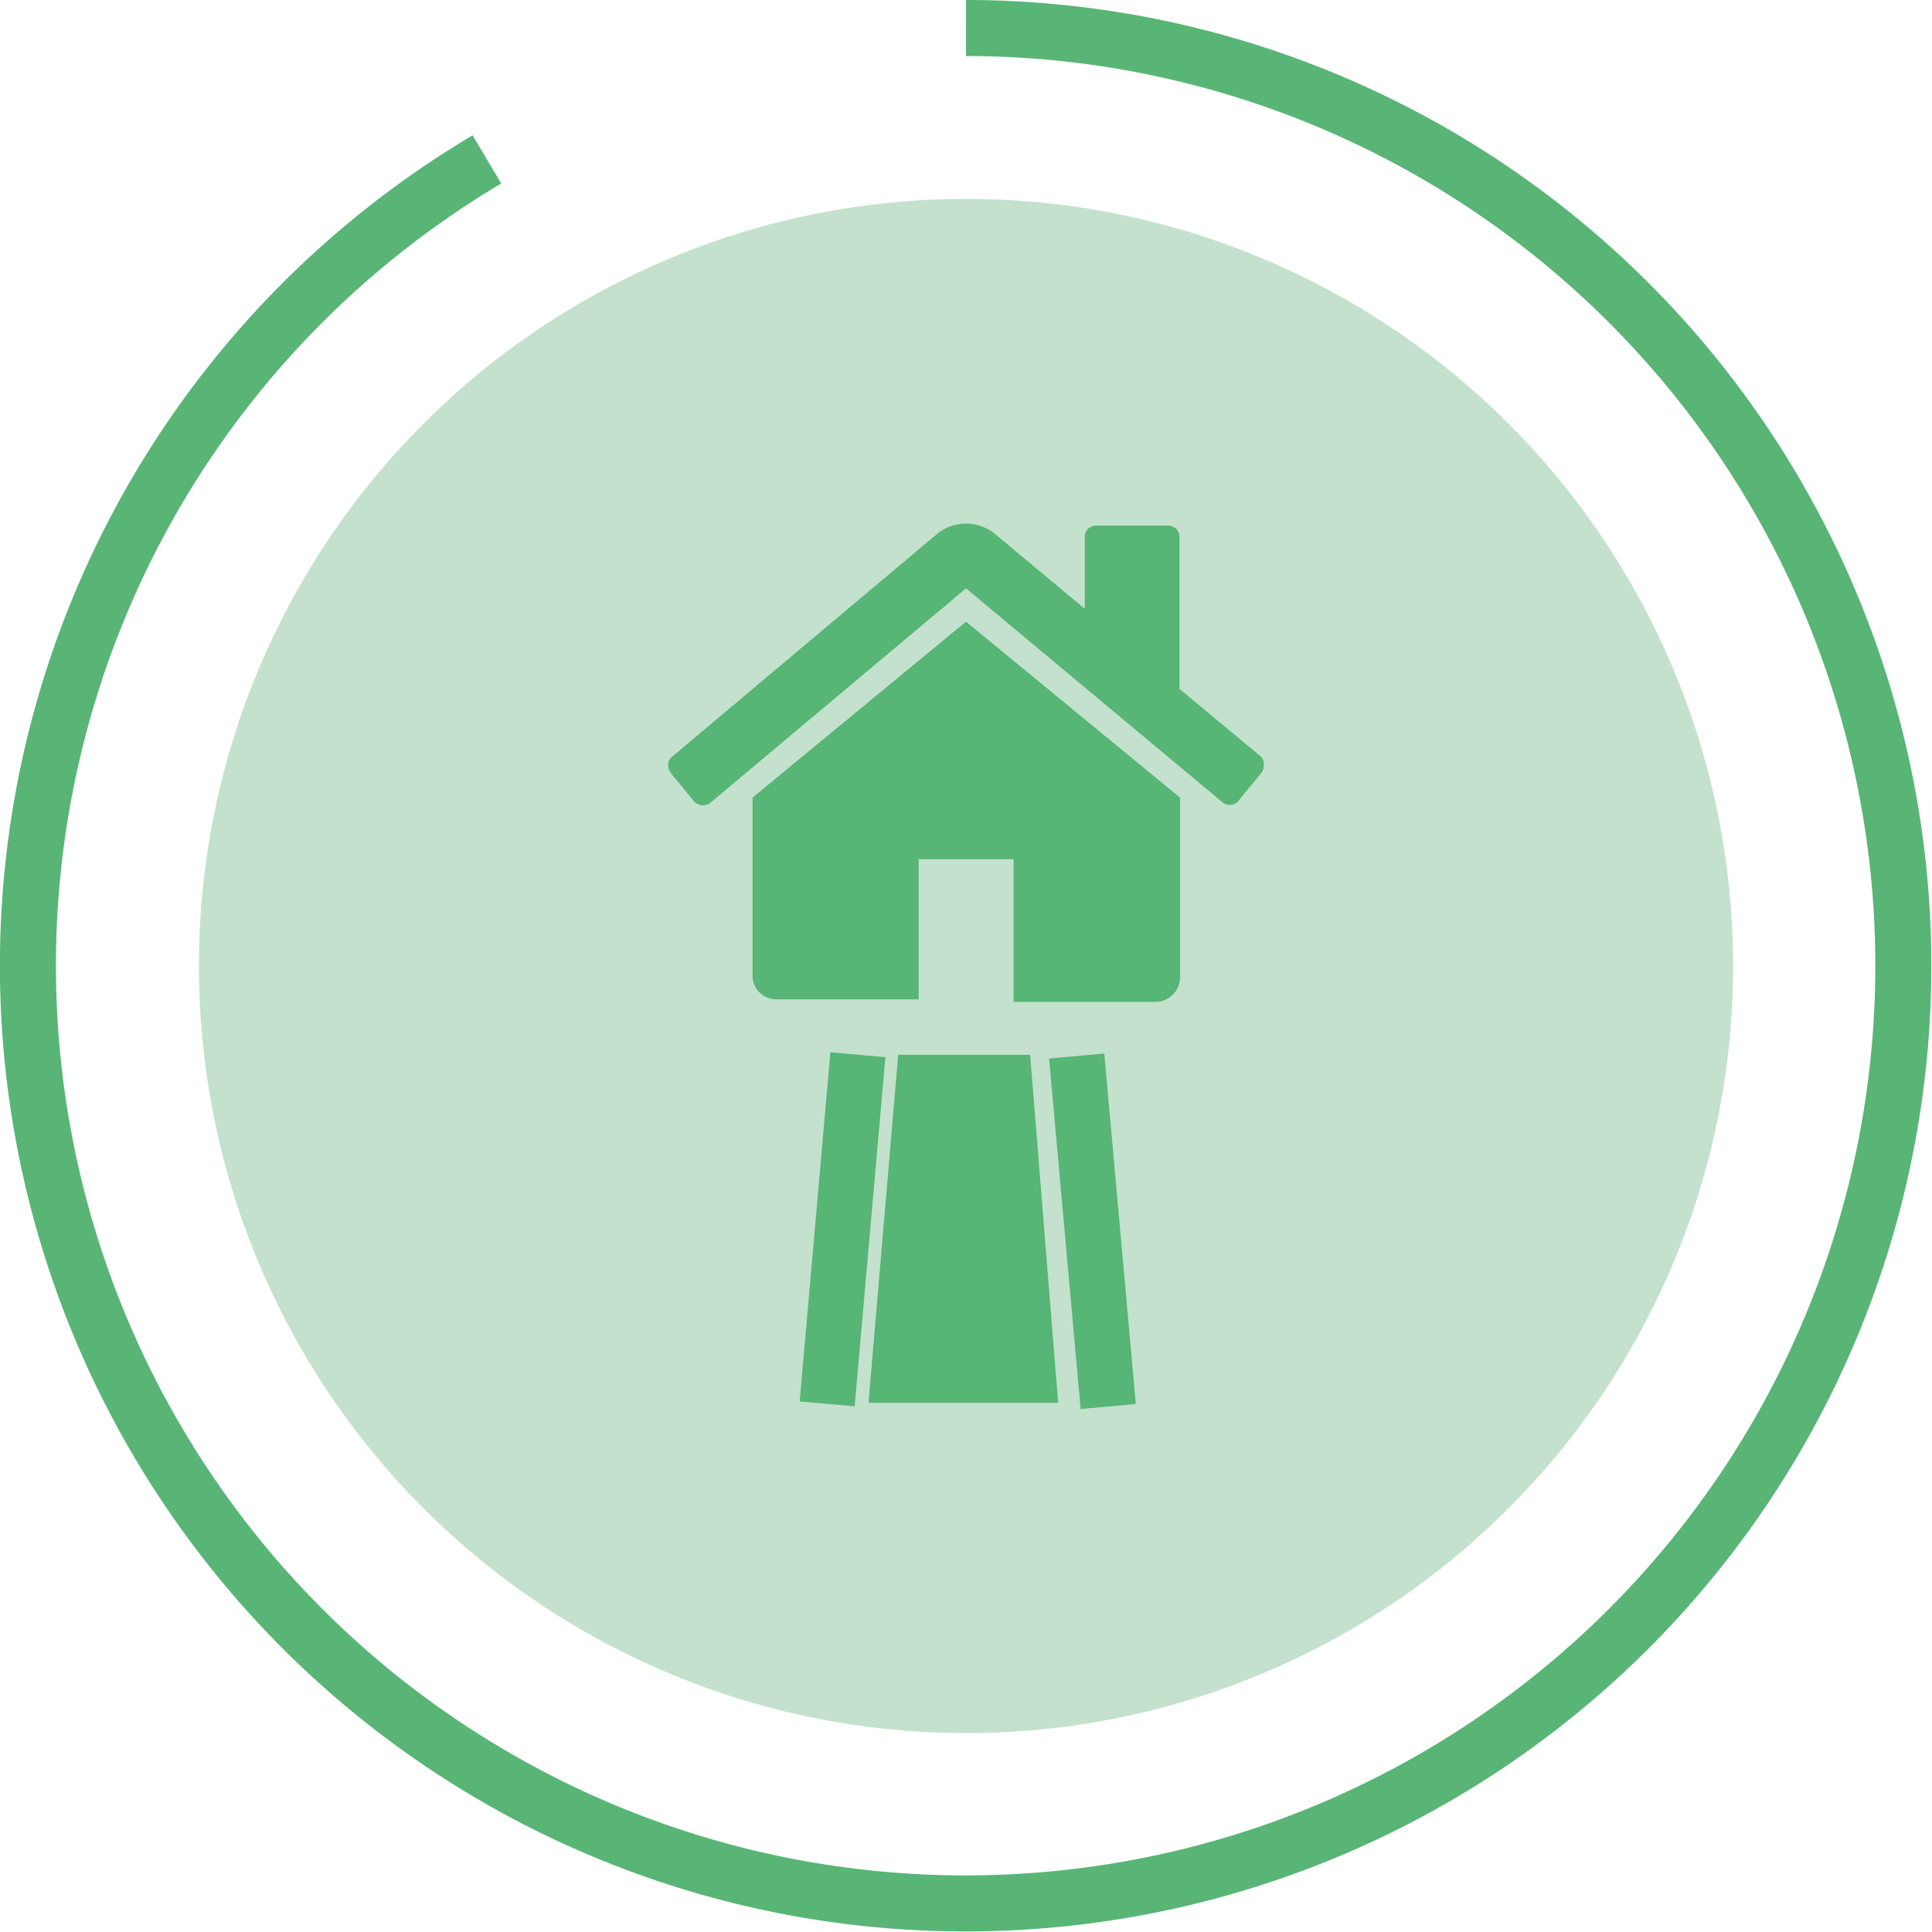
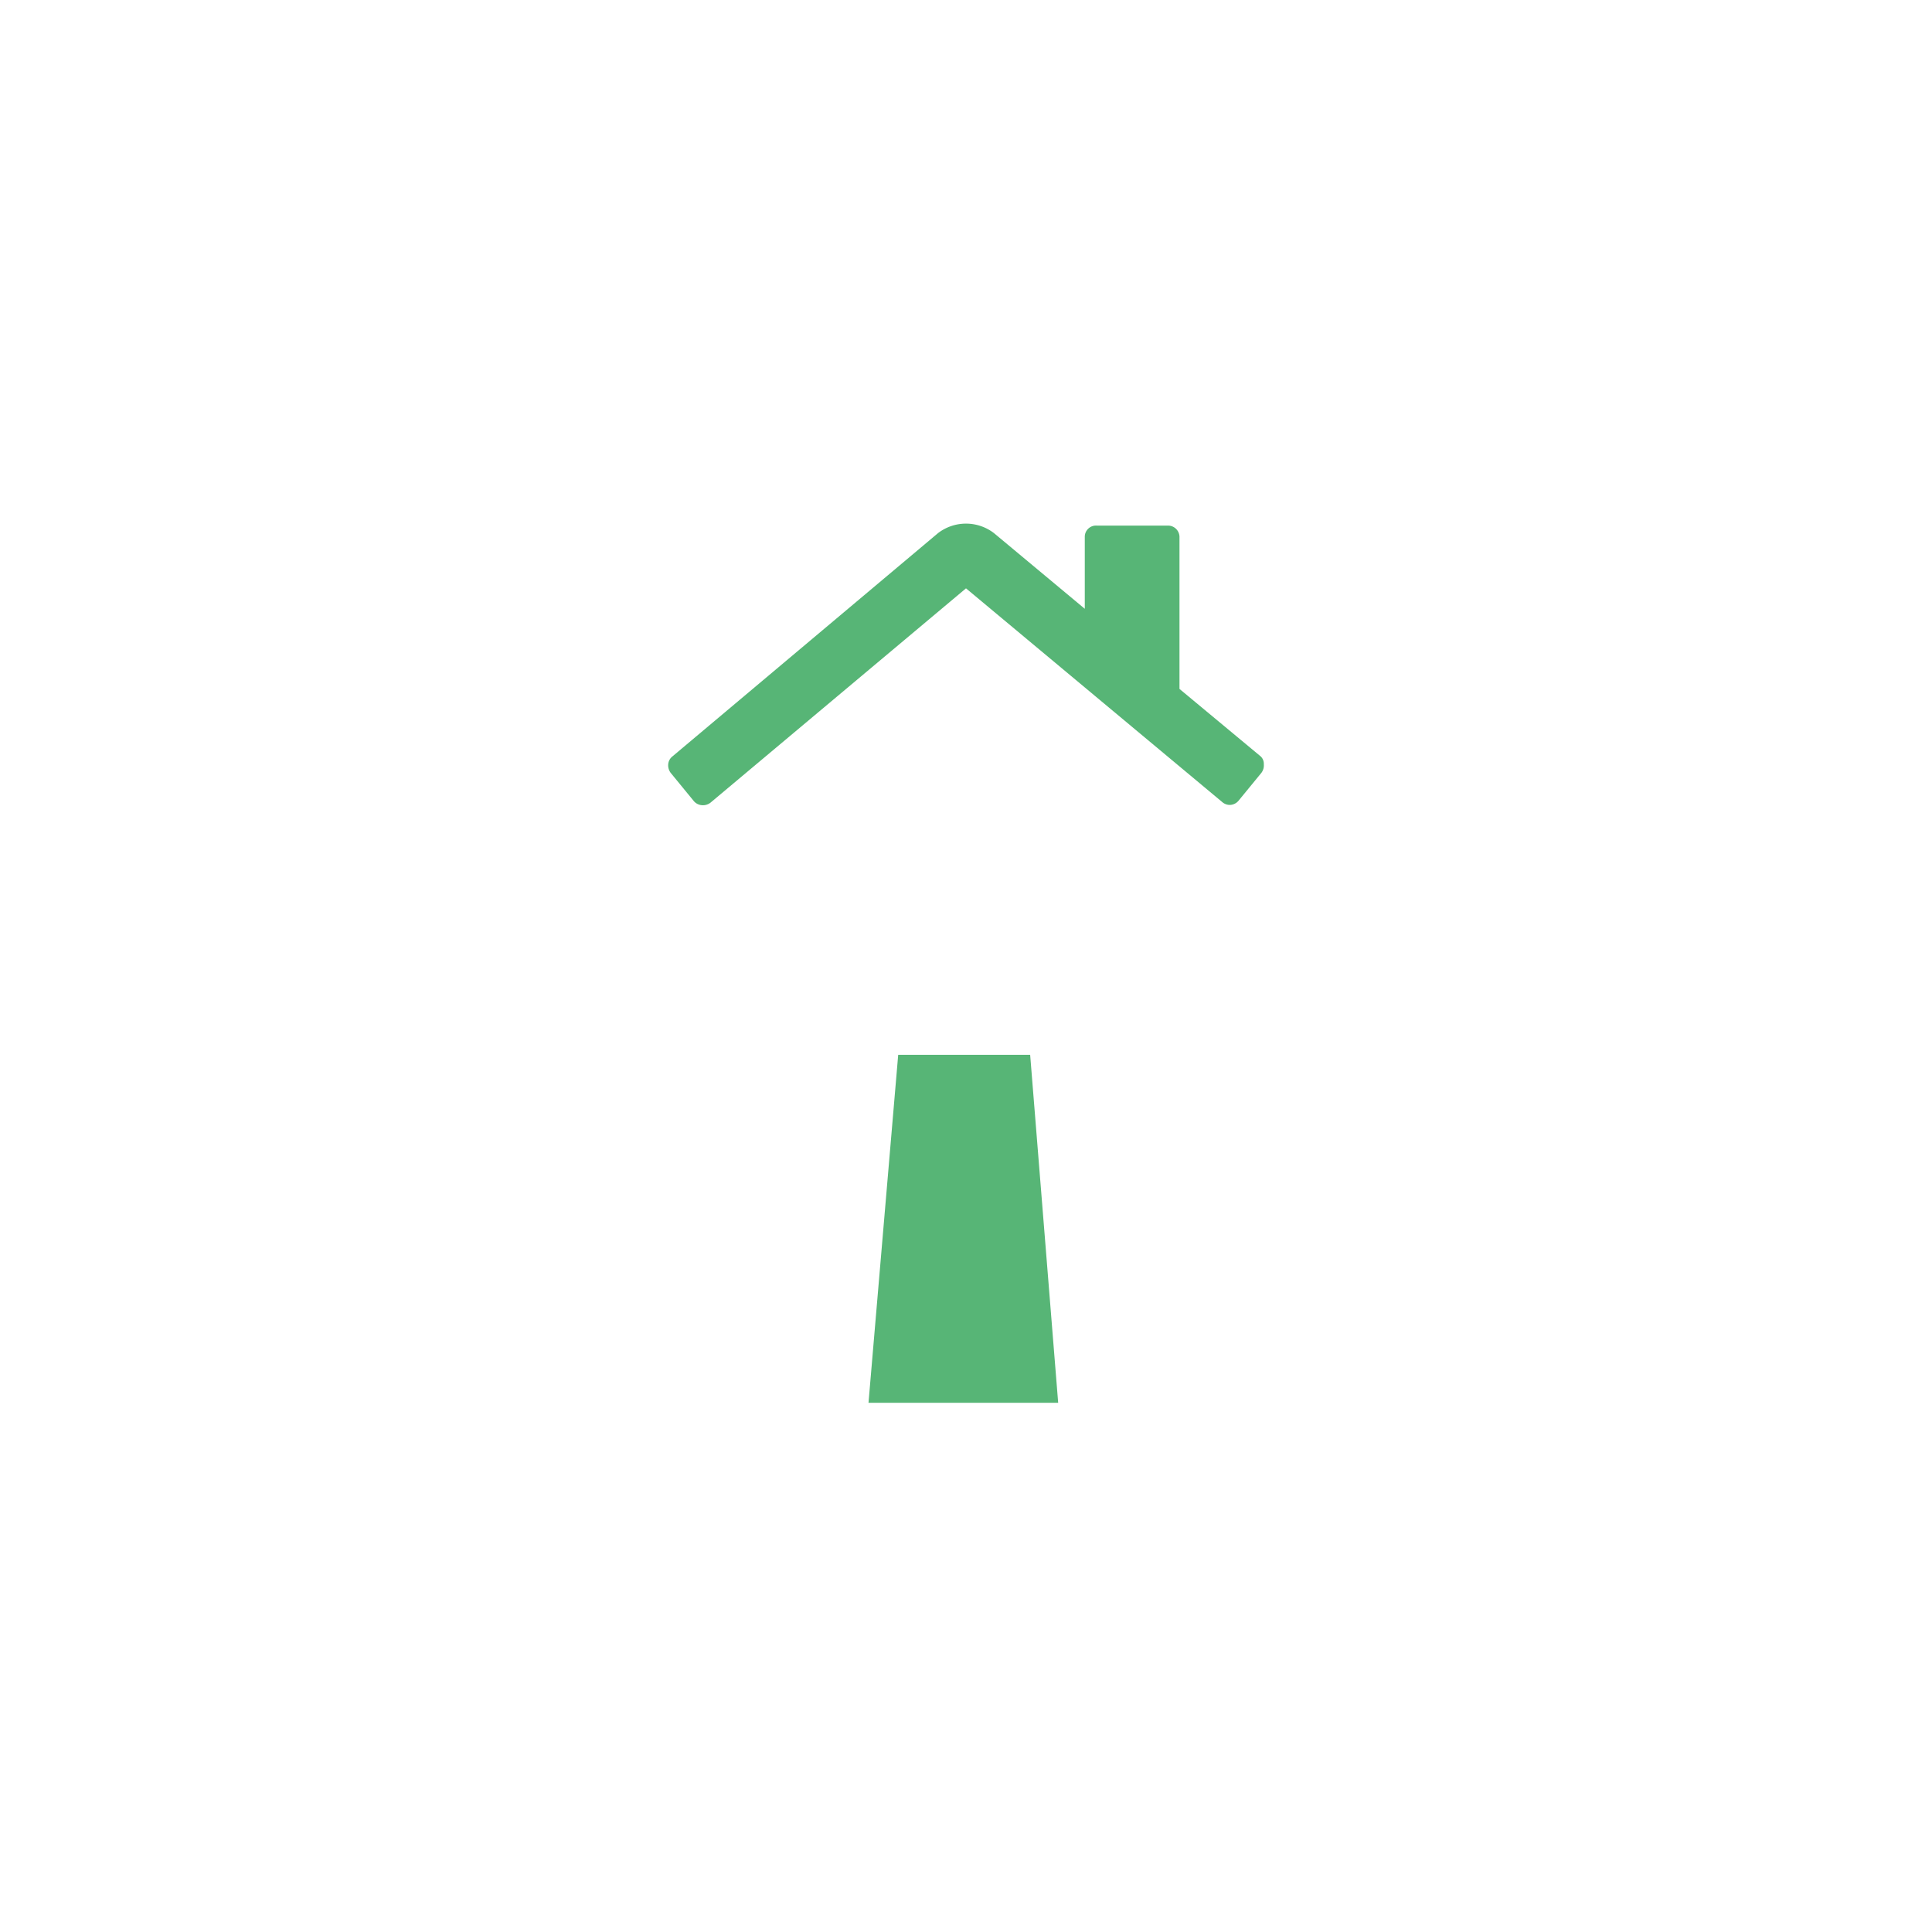
<svg xmlns="http://www.w3.org/2000/svg" viewBox="0 0 68.96 68.96">
  <defs>
    <style>.cls-1{fill:#c3e1cc;}.cls-2{fill:#57b576;}.cls-3{fill:none;stroke:#58b576;stroke-miterlimit:10;stroke-width:2px;}</style>
  </defs>
  <g id="Layer_2" data-name="Layer 2">
    <g id="Layer_1-2" data-name="Layer 1">
      <g id="Abords_Extérieurs_-90" data-name="Abords &amp; Extérieurs -90">
-         <circle id="Icon.BG" class="cls-1" cx="34.48" cy="34.48" r="27.38" />
        <path id="Tracé_10303" data-name="Tracé 10303" class="cls-2" d="M32.06,37.65,31,50.07h6.77l-1-12.42Z" />
        <g id="Groupe_11163" data-name="Groupe 11163">
          <g id="home">
            <g id="Groupe_11162" data-name="Groupe 11162">
              <g id="Tracé_10301" data-name="Tracé 10301">
-                 <path class="cls-2" d="M34.48,22.19l-7.62,6.28v0a.06.06,0,0,0,0,0v6.36a.85.85,0,0,0,.85.84h5.08V30.67h3.39v5.09h5.09a.88.88,0,0,0,.85-.85V28.55a.24.24,0,0,0,0-.08Z" />
-               </g>
+                 </g>
              <g id="Tracé_10302" data-name="Tracé 10302">
                <path class="cls-2" d="M45,27l-2.9-2.41v-5.4a.41.41,0,0,0-.4-.43H39.14a.4.4,0,0,0-.42.39s0,0,0,0v2.58l-3.24-2.7a1.64,1.64,0,0,0-2,0L24,27a.4.4,0,0,0-.15.29.45.45,0,0,0,.1.31l.82,1a.42.42,0,0,0,.28.14.44.44,0,0,0,.31-.09L34.48,21l9.16,7.64a.41.41,0,0,0,.28.09h0a.42.42,0,0,0,.28-.14l.82-1a.44.44,0,0,0,.09-.31A.36.36,0,0,0,45,27Z" />
              </g>
            </g>
          </g>
          <g id="Ligne_173" data-name="Ligne 173">
-             <rect class="cls-2" x="37.76" y="37.62" width="1.97" height="12.51" transform="matrix(1, -0.09, 0.09, 1, -3.7, 3.56)" />
-           </g>
+             </g>
          <g id="Ligne_174" data-name="Ligne 174">
-             <rect class="cls-2" x="23.82" y="42.89" width="12.51" height="1.97" transform="translate(-16.27 69.99) rotate(-84.97)" />
-           </g>
+             </g>
        </g>
-         <path class="cls-3" d="M34.48,1a33.47,33.47,0,1,1-17.1,4.69" />
      </g>
    </g>
  </g>
</svg>